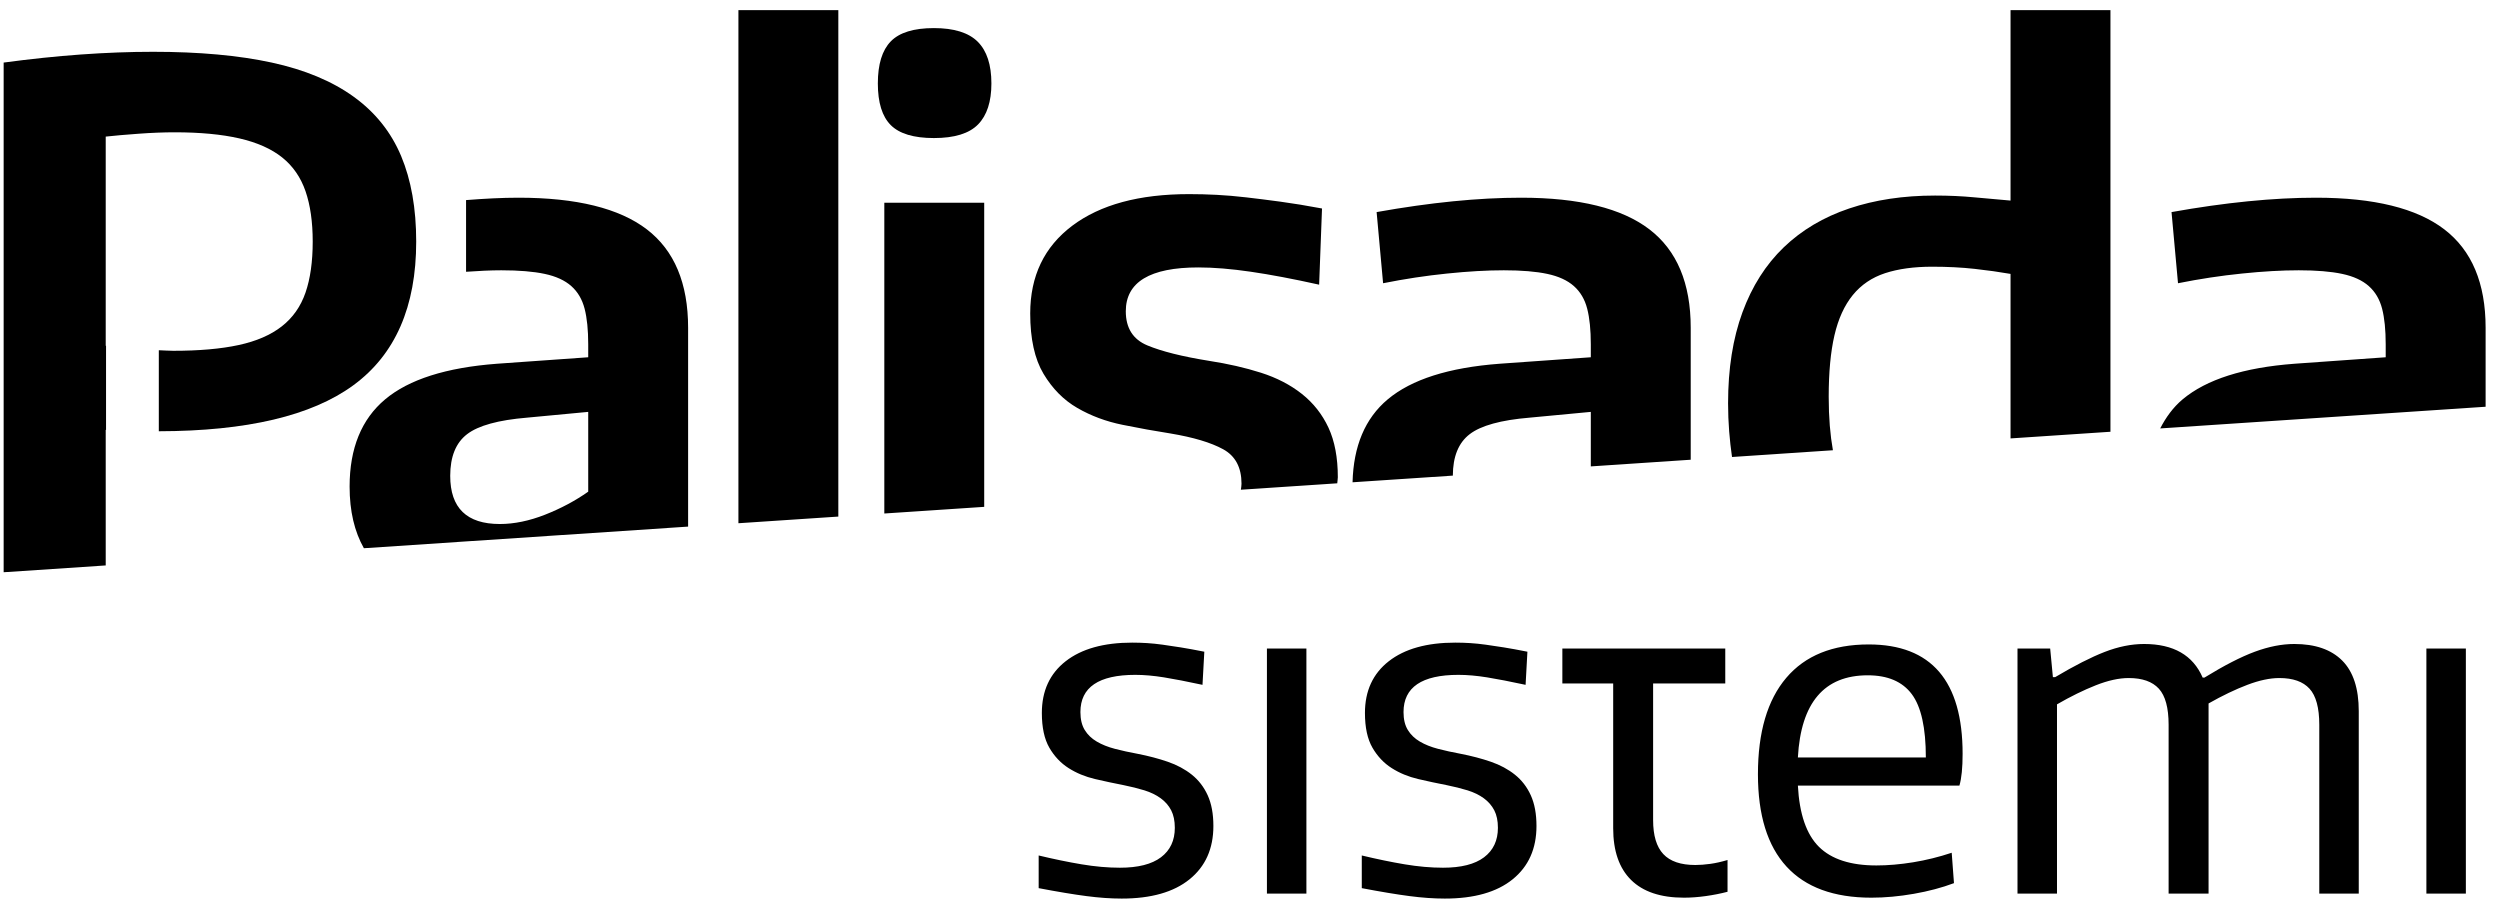
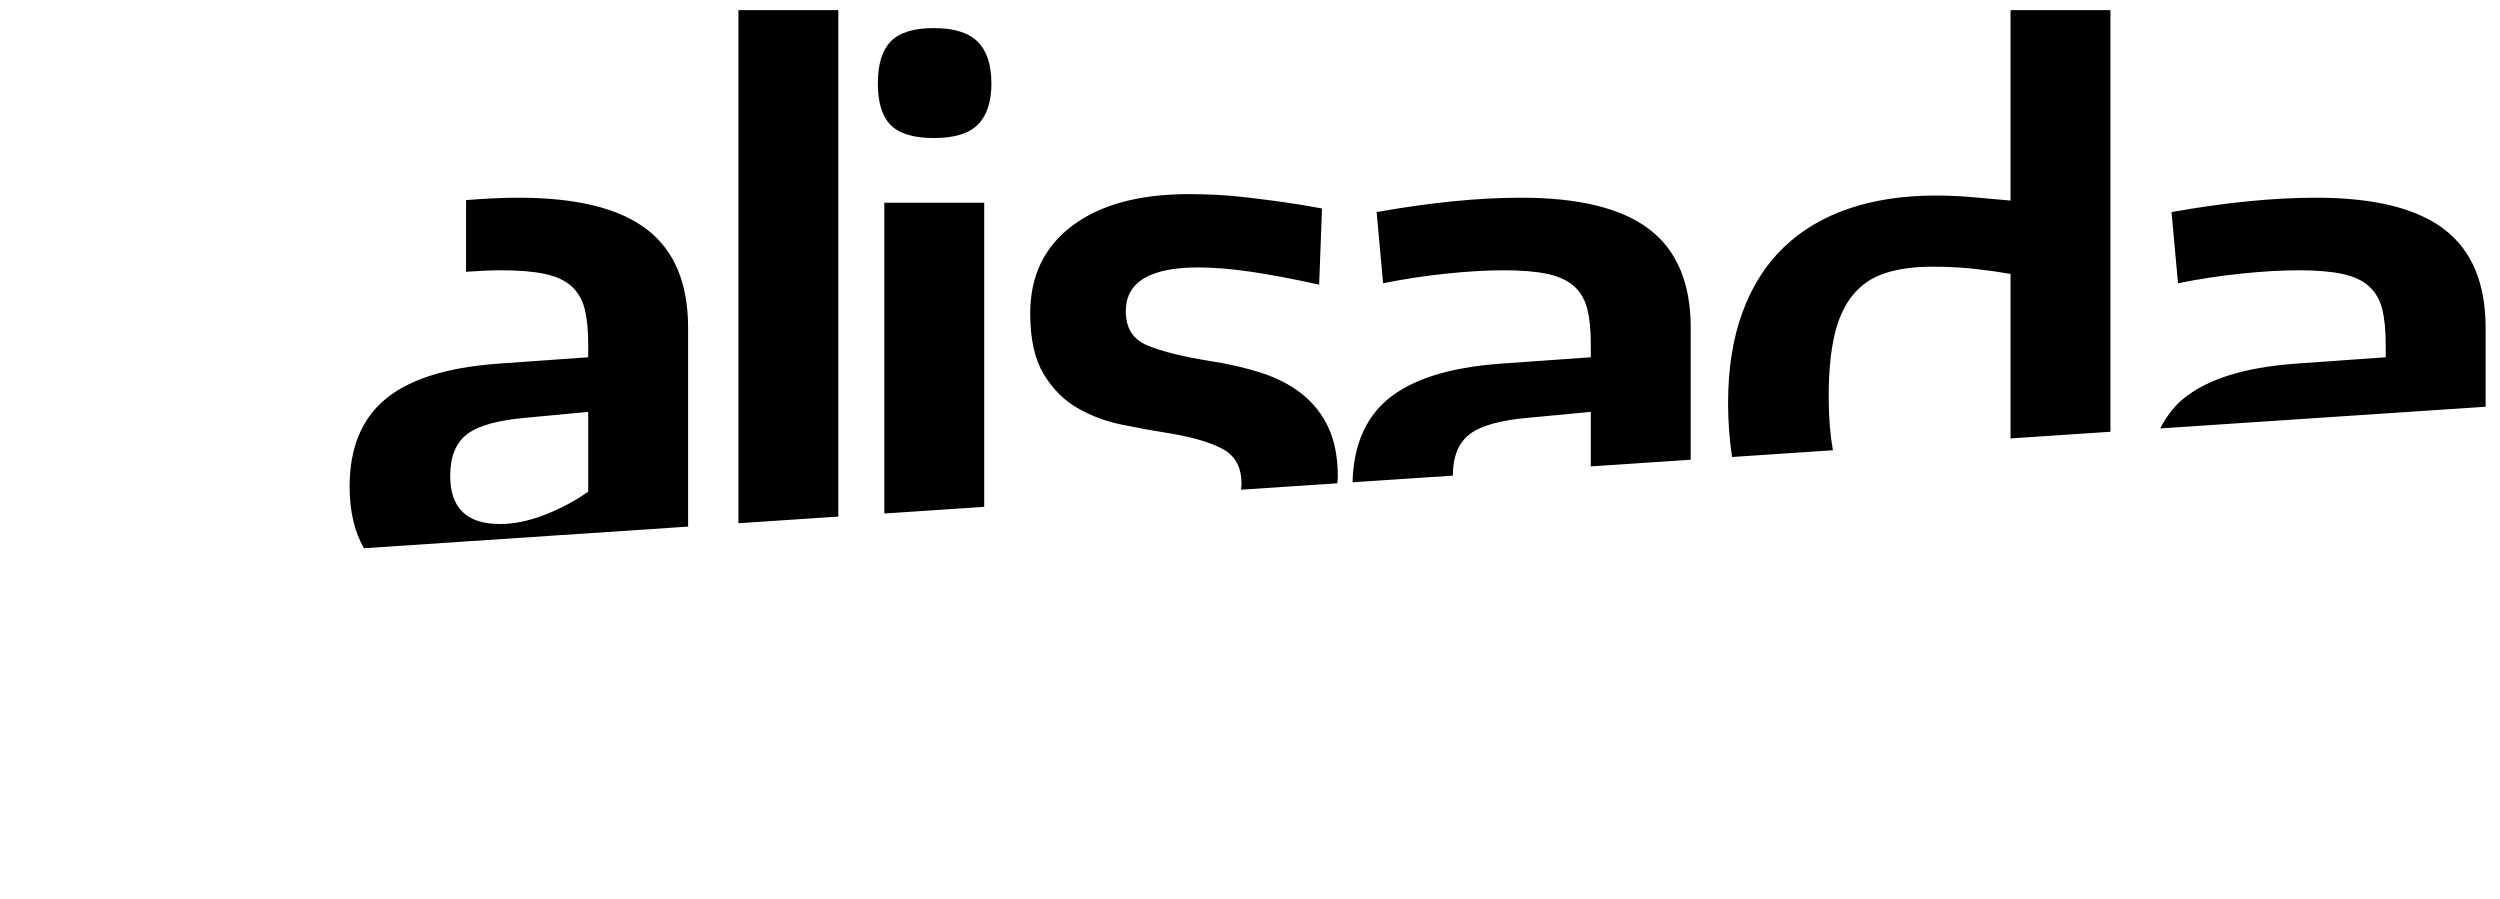
<svg xmlns="http://www.w3.org/2000/svg" width="139" height="50" viewBox="0 0 139 50" fill="none">
  <g clip-path="url(#clip0_1075_8128)">
    <path d="M54.722 11.272H49.168V28.551L54.722 28.181V11.272ZM32.705 27.337C31.985 27.843 31.186 28.27 30.307 28.616C29.428 28.962 28.589 29.135 27.789 29.135C25.951 29.135 25.032 28.243 25.032 26.458C25.032 25.392 25.345 24.619 25.971 24.14C26.597 23.66 27.71 23.354 29.308 23.221L32.705 22.901V27.337ZM38.259 29.279V18.226C38.259 15.748 37.493 13.923 35.962 12.751C34.429 11.579 32.052 10.992 28.828 10.992C27.907 10.992 26.926 11.045 25.913 11.125V15.111C26.608 15.062 27.272 15.028 27.869 15.028C28.855 15.028 29.661 15.095 30.287 15.229C30.913 15.362 31.406 15.588 31.766 15.908C32.125 16.227 32.371 16.647 32.505 17.166C32.638 17.686 32.705 18.345 32.705 19.145V19.864L27.63 20.224C24.805 20.437 22.734 21.097 21.416 22.202C20.097 23.308 19.438 24.926 19.438 27.057C19.438 28.425 19.71 29.56 20.232 30.481L38.259 29.279ZM46.611 28.722V0.562H41.056V29.092L46.611 28.722ZM54.383 6.916C54.875 6.411 55.122 5.651 55.122 4.639C55.122 3.6 54.868 2.827 54.363 2.321C53.856 1.815 53.044 1.562 51.925 1.562C50.806 1.562 50.007 1.808 49.527 2.301C49.048 2.794 48.808 3.573 48.808 4.639C48.808 5.705 49.048 6.477 49.527 6.956C50.007 7.436 50.806 7.676 51.925 7.676C53.07 7.676 53.889 7.423 54.383 6.916ZM74.351 26.872C74.356 26.757 74.383 26.656 74.383 26.538C74.383 25.445 74.21 24.526 73.864 23.78C73.517 23.035 73.024 22.408 72.385 21.902C71.746 21.396 70.986 21.003 70.107 20.723C69.228 20.443 68.269 20.224 67.23 20.064C65.738 19.824 64.593 19.538 63.793 19.204C62.994 18.872 62.594 18.239 62.594 17.306C62.594 15.682 63.939 14.869 66.631 14.869C67.483 14.869 68.455 14.949 69.548 15.109C70.64 15.268 71.906 15.508 73.344 15.828L73.504 11.592C72.651 11.432 71.879 11.306 71.186 11.212C70.493 11.119 69.861 11.039 69.288 10.973C68.715 10.906 68.169 10.86 67.65 10.833C67.13 10.806 66.617 10.793 66.111 10.793C63.34 10.793 61.176 11.379 59.617 12.551C58.059 13.724 57.28 15.348 57.28 17.426C57.28 18.839 57.526 19.957 58.019 20.783C58.512 21.609 59.138 22.242 59.897 22.681C60.656 23.121 61.496 23.434 62.415 23.62C63.334 23.807 64.219 23.967 65.072 24.1C66.351 24.314 67.33 24.606 68.009 24.979C68.689 25.352 69.028 25.992 69.028 26.897C69.028 27.015 69.006 27.12 68.992 27.229L74.351 26.872ZM94.004 25.561V18.226C94.004 15.748 93.237 13.923 91.706 12.751C90.174 11.579 87.796 10.992 84.573 10.992C82.201 10.992 79.524 11.259 76.54 11.792L76.9 15.748C78.099 15.508 79.284 15.328 80.457 15.209C81.629 15.088 82.681 15.028 83.614 15.028C84.599 15.028 85.405 15.095 86.031 15.229C86.657 15.362 87.15 15.588 87.51 15.908C87.87 16.227 88.116 16.647 88.249 17.166C88.382 17.686 88.449 18.345 88.449 19.145V19.864L83.374 20.224C80.55 20.437 78.479 21.097 77.16 22.202C75.894 23.263 75.253 24.809 75.202 26.815L80.778 26.444C80.781 25.386 81.092 24.617 81.716 24.14C82.341 23.66 83.454 23.354 85.052 23.221L88.449 22.901V25.932L94.004 25.561ZM117.341 24.006V0.562H111.786V11.152C111.146 11.099 110.48 11.039 109.788 10.973C109.095 10.906 108.362 10.873 107.59 10.873C105.832 10.873 104.239 11.112 102.814 11.592C101.389 12.072 100.177 12.791 99.178 13.75C98.179 14.709 97.413 15.915 96.88 17.366C96.347 18.819 96.081 20.503 96.081 22.422C96.081 23.51 96.168 24.488 96.3 25.409L101.91 25.034C101.761 24.199 101.676 23.226 101.676 22.062C101.676 20.703 101.782 19.564 101.995 18.645C102.208 17.726 102.548 16.98 103.014 16.407C103.48 15.835 104.08 15.428 104.813 15.188C105.545 14.949 106.418 14.829 107.43 14.829C108.282 14.829 109.069 14.869 109.788 14.949C110.507 15.028 111.173 15.122 111.786 15.229V24.376L117.341 24.006ZM138.2 22.615V18.226C138.2 15.748 137.434 13.923 135.902 12.751C134.37 11.579 131.992 10.992 128.769 10.992C126.398 10.992 123.72 11.259 120.737 11.792L121.097 15.748C122.295 15.508 123.481 15.328 124.653 15.209C125.825 15.088 126.877 15.028 127.81 15.028C128.795 15.028 129.601 15.095 130.228 15.229C130.853 15.362 131.347 15.588 131.706 15.908C132.066 16.227 132.312 16.647 132.446 17.166C132.579 17.686 132.645 18.345 132.645 19.145V19.864L127.57 20.224C124.746 20.437 122.675 21.097 121.356 22.202C120.822 22.65 120.425 23.205 120.107 23.821L138.2 22.615Z" fill="black" />
-     <path d="M23.141 13.43C23.141 11.591 22.861 10.007 22.302 8.674C21.742 7.342 20.863 6.244 19.664 5.378C18.465 4.512 16.947 3.879 15.109 3.479C13.271 3.08 11.073 2.88 8.515 2.88C5.931 2.88 3.16 3.08 0.203 3.479V31.816L5.878 31.438V23.9C5.884 23.9 5.889 23.9 5.896 23.901V19.227C5.89 19.226 5.883 19.225 5.878 19.224V7.595C6.357 7.542 6.963 7.489 7.696 7.436C8.428 7.382 9.101 7.356 9.714 7.356C11.126 7.356 12.325 7.469 13.31 7.695C14.296 7.922 15.089 8.275 15.688 8.754C16.288 9.234 16.72 9.86 16.987 10.632C17.253 11.405 17.387 12.338 17.387 13.43C17.387 14.549 17.253 15.495 16.987 16.267C16.72 17.04 16.281 17.666 15.668 18.145C15.055 18.625 14.256 18.971 13.271 19.184C12.285 19.398 11.073 19.504 9.634 19.504C9.374 19.504 9.096 19.481 8.83 19.473V23.978C13.719 23.969 17.325 23.118 19.644 21.422C21.975 19.717 23.141 17.053 23.141 13.43Z" fill="black" />
-     <path d="M134.907 49.684H137.102V36.058H134.907V49.684ZM112.173 49.684H114.369V39.162C115.125 38.725 115.845 38.371 116.526 38.102C117.207 37.833 117.816 37.699 118.355 37.699C119.112 37.699 119.671 37.896 120.033 38.292C120.394 38.687 120.575 39.356 120.575 40.297V49.684H122.796V39.112C123.569 38.674 124.288 38.329 124.953 38.077C125.617 37.825 126.21 37.699 126.732 37.699C127.489 37.699 128.048 37.896 128.41 38.292C128.771 38.687 128.952 39.356 128.952 40.297V49.684H131.147V39.54C131.147 38.279 130.84 37.342 130.226 36.727C129.612 36.113 128.725 35.806 127.564 35.806C126.875 35.806 126.143 35.949 125.37 36.235C124.595 36.521 123.662 37.001 122.569 37.673H122.468C121.929 36.429 120.844 35.806 119.213 35.806C118.507 35.806 117.775 35.954 117.018 36.248C116.261 36.542 115.344 37.009 114.268 37.648H114.141L113.99 36.059H112.173V49.684ZM106.295 38.594C106.816 39.292 107.077 40.466 107.077 42.114H99.962C100.13 39.07 101.425 37.547 103.847 37.547C104.957 37.547 105.773 37.896 106.295 38.594ZM106.408 49.696C107.224 49.553 107.968 49.356 108.641 49.103L108.515 47.413C107.809 47.648 107.093 47.825 106.37 47.943C105.647 48.06 104.966 48.119 104.327 48.119C102.897 48.119 101.833 47.775 101.135 47.085C100.437 46.395 100.046 45.26 99.962 43.678H108.944C109.062 43.275 109.121 42.686 109.121 41.912C109.121 37.859 107.38 35.831 103.898 35.831C101.896 35.831 100.369 36.45 99.318 37.686C98.267 38.922 97.741 40.71 97.741 43.048C97.741 45.319 98.271 47.03 99.331 48.182C100.39 49.335 101.963 49.911 104.049 49.911C104.806 49.911 105.592 49.839 106.408 49.696ZM94.84 49.822C95.26 49.763 95.664 49.684 96.051 49.583V47.816C95.714 47.917 95.395 47.989 95.092 48.031C94.79 48.073 94.512 48.094 94.26 48.094C93.452 48.094 92.859 47.892 92.481 47.488C92.102 47.085 91.913 46.454 91.913 45.596V38.001H95.925V36.059H86.867V38.001H89.693V46.05C89.693 47.312 90.025 48.27 90.689 48.926C91.354 49.583 92.333 49.911 93.629 49.911C94.016 49.911 94.419 49.881 94.84 49.822ZM84.104 48.889C84.987 48.174 85.428 47.186 85.428 45.924C85.428 45.252 85.323 44.684 85.113 44.221C84.903 43.758 84.609 43.376 84.23 43.073C83.852 42.77 83.406 42.531 82.893 42.354C82.38 42.177 81.821 42.03 81.215 41.912C80.761 41.828 80.34 41.736 79.954 41.635C79.566 41.534 79.23 41.4 78.944 41.231C78.658 41.063 78.435 40.849 78.276 40.588C78.115 40.327 78.036 39.995 78.036 39.591C78.036 38.212 79.053 37.522 81.089 37.522C81.577 37.522 82.106 37.569 82.678 37.661C83.25 37.753 83.965 37.892 84.823 38.077L84.924 36.235C84.419 36.134 83.982 36.055 83.612 35.995C83.242 35.937 82.906 35.886 82.603 35.844C82.3 35.802 82.014 35.773 81.745 35.756C81.476 35.739 81.198 35.73 80.912 35.73C79.331 35.73 78.099 36.075 77.216 36.765C76.333 37.455 75.891 38.414 75.891 39.642C75.891 40.449 76.03 41.092 76.308 41.572C76.585 42.051 76.942 42.429 77.38 42.707C77.817 42.985 78.305 43.186 78.843 43.313C79.381 43.439 79.911 43.552 80.433 43.653C80.853 43.738 81.24 43.834 81.594 43.943C81.947 44.053 82.25 44.2 82.502 44.385C82.754 44.57 82.947 44.793 83.082 45.054C83.217 45.315 83.284 45.638 83.284 46.025C83.284 46.731 83.027 47.278 82.514 47.665C82.001 48.052 81.24 48.245 80.231 48.245C79.558 48.245 78.847 48.182 78.099 48.056C77.35 47.93 76.556 47.766 75.715 47.564V49.381C76.774 49.583 77.657 49.73 78.364 49.822C79.07 49.915 79.727 49.961 80.332 49.961C81.963 49.961 83.221 49.604 84.104 48.889ZM70.441 49.684H72.636V36.058H70.441V49.684ZM66.139 48.889C67.023 48.174 67.464 47.186 67.464 45.924C67.464 45.252 67.359 44.684 67.149 44.221C66.938 43.758 66.644 43.376 66.266 43.073C65.887 42.77 65.441 42.531 64.928 42.354C64.415 42.177 63.856 42.03 63.251 41.912C62.796 41.828 62.376 41.736 61.989 41.635C61.602 41.534 61.266 41.4 60.98 41.231C60.693 41.063 60.471 40.849 60.311 40.588C60.151 40.327 60.071 39.995 60.071 39.591C60.071 38.212 61.089 37.522 63.124 37.522C63.612 37.522 64.142 37.569 64.714 37.661C65.285 37.753 66.001 37.892 66.859 38.077L66.96 36.235C66.455 36.134 66.017 36.055 65.647 35.995C65.277 35.937 64.941 35.886 64.638 35.844C64.336 35.802 64.049 35.773 63.78 35.756C63.511 35.739 63.233 35.73 62.948 35.73C61.366 35.73 60.135 36.075 59.251 36.765C58.368 37.455 57.927 38.414 57.927 39.642C57.927 40.449 58.066 41.092 58.343 41.572C58.62 42.051 58.978 42.429 59.415 42.707C59.852 42.985 60.34 43.186 60.879 43.313C61.417 43.439 61.947 43.552 62.468 43.653C62.889 43.738 63.276 43.834 63.629 43.943C63.982 44.053 64.285 44.2 64.537 44.385C64.79 44.57 64.983 44.793 65.118 45.054C65.252 45.315 65.32 45.638 65.32 46.025C65.32 46.731 65.063 47.278 64.55 47.665C64.037 48.052 63.276 48.245 62.267 48.245C61.594 48.245 60.883 48.182 60.135 48.056C59.386 47.93 58.591 47.766 57.75 47.564V49.381C58.81 49.583 59.693 49.73 60.399 49.822C61.106 49.915 61.762 49.961 62.367 49.961C63.999 49.961 65.256 49.604 66.139 48.889Z" fill="black" />
  </g>
  <defs>
    <clipPath id="clip0_1075_8128">
      <rect width="137.996" height="49.398" fill="white" transform="translate(0.203 0.562)" />
    </clipPath>
  </defs>
</svg>